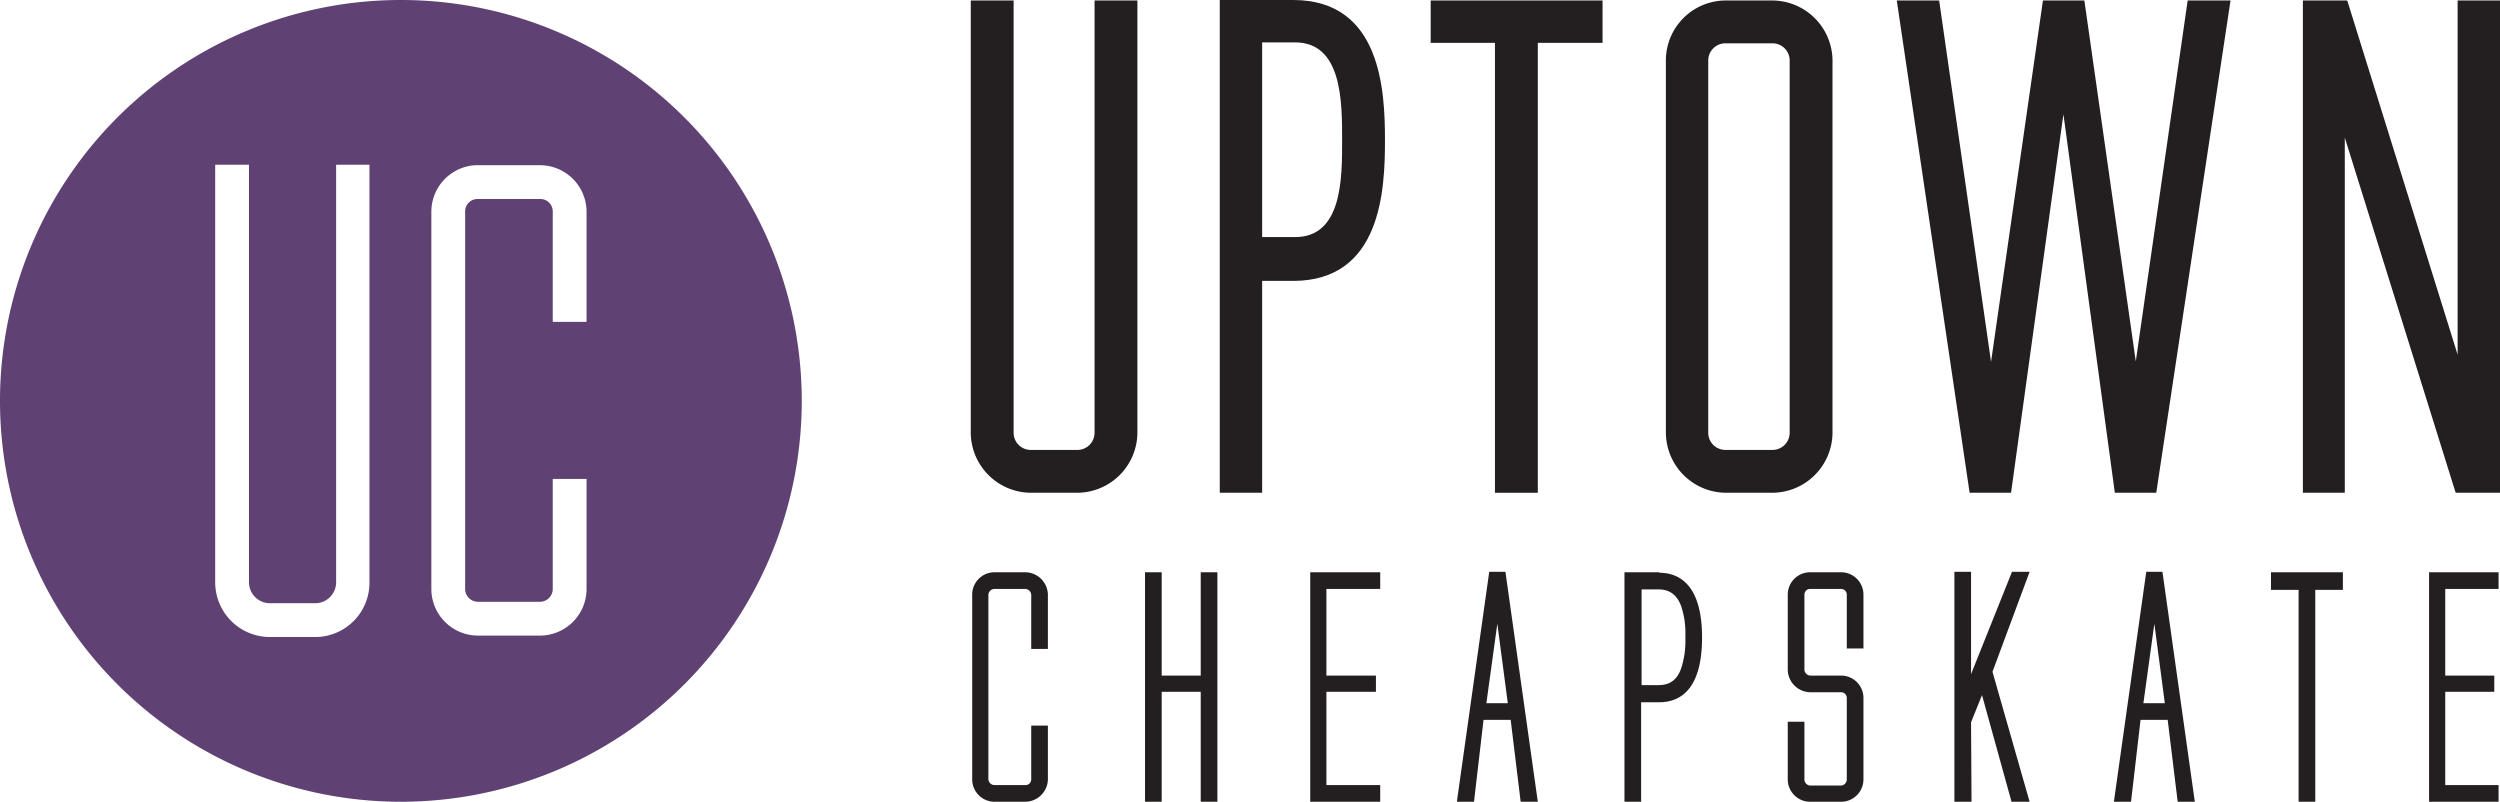
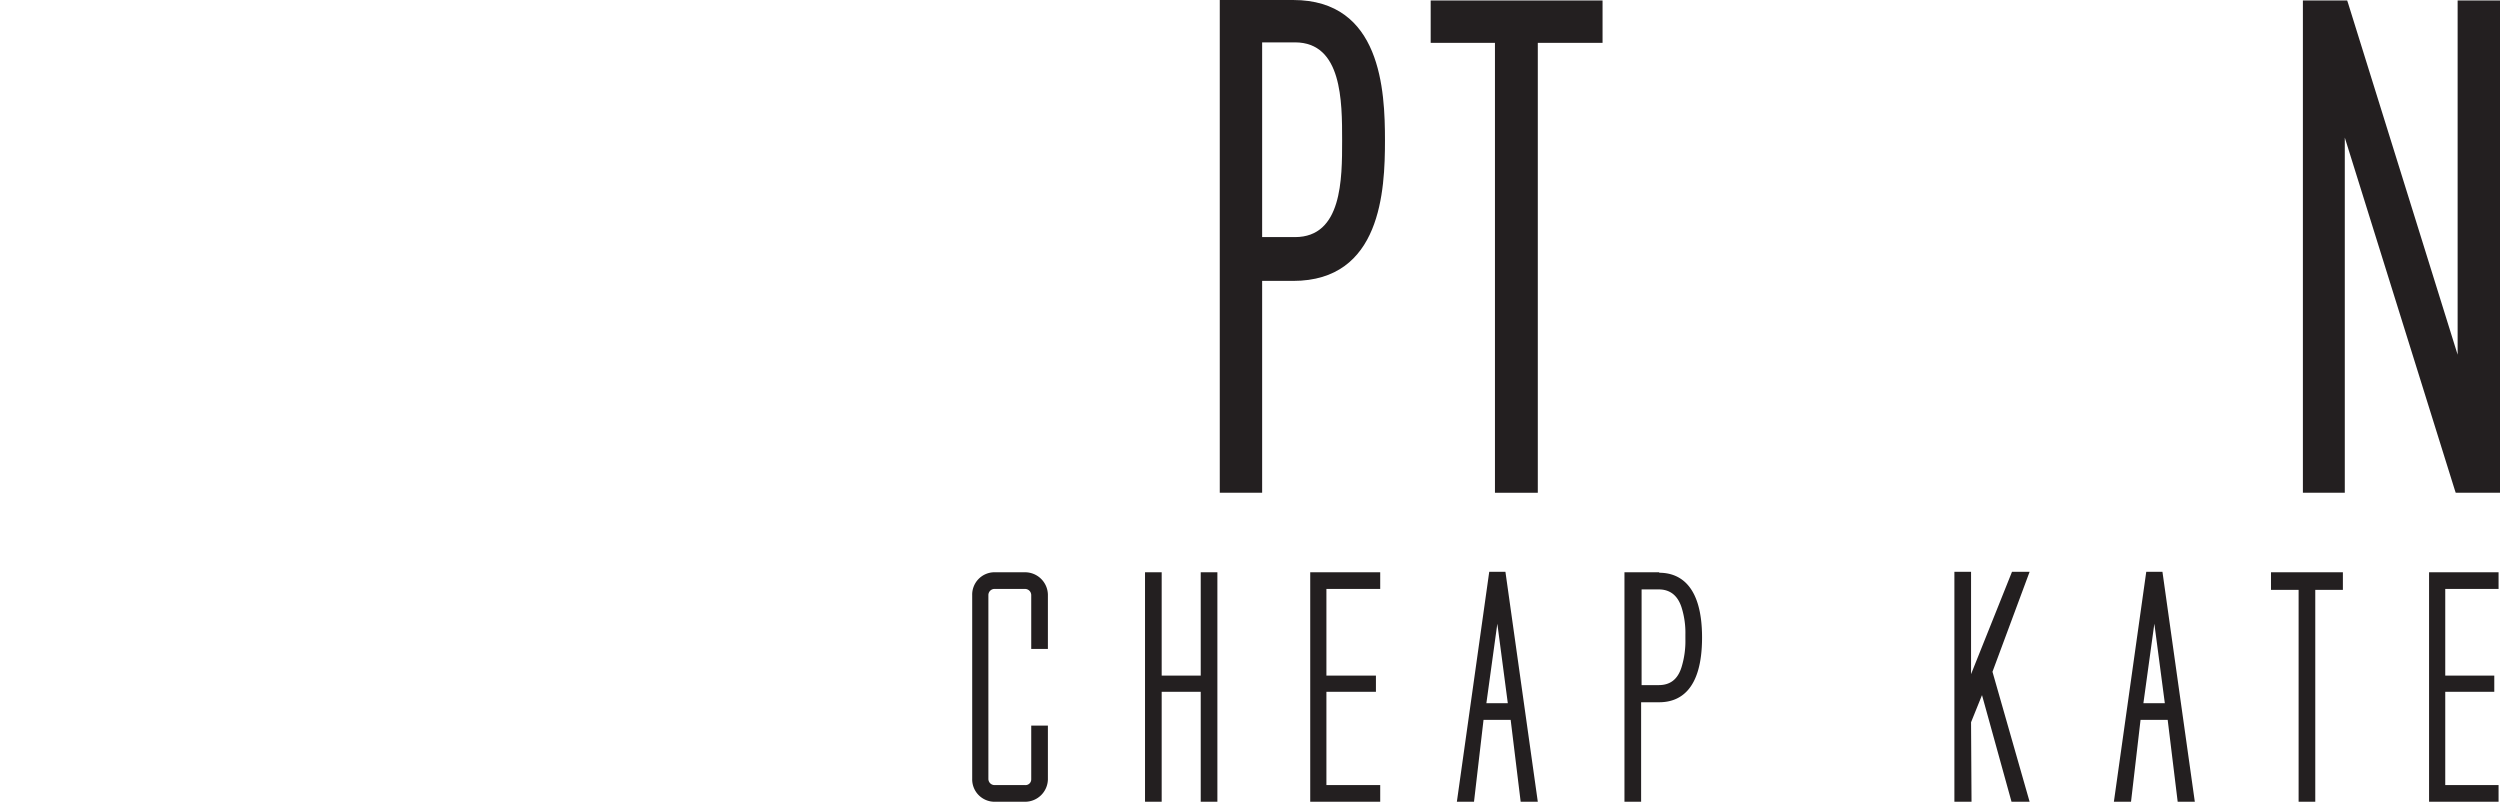
<svg xmlns="http://www.w3.org/2000/svg" id="e4a309d9-f798-4346-b1ec-876dfc6bcc19" data-name="Layer 1" viewBox="0 0 525.1 168.4">
  <defs>
    <style>.a2d68738-d17a-41b8-83c7-d34a839aff21{fill:#5f4173;}.b43fb533-4eec-430a-95b8-4b6b42176975{fill:#231f20;}</style>
  </defs>
-   <path class="a2d68738-d17a-41b8-83c7-d34a839aff21" d="M113.4,41.8H100.2a2.6,2.6,0,0,0-2.5,2.6v79.3a2.7,2.7,0,0,0,2.7,2.7h13a2.7,2.7,0,0,0,2.7-2.7V100.6h7.1v23.1a9.8,9.8,0,0,1-9.8,9.8h-13a9.8,9.8,0,0,1-9.8-9.8V44.4a9.8,9.8,0,0,1,9.3-9.7h13.5a9.8,9.8,0,0,1,9.8,9.8V67.6h-7.1V44.4a2.6,2.6,0,0,0-2.7-2.6m-47.2,92H56.7a11.5,11.5,0,0,1-11.5-11.6V34.6h7.1v87.7a4.4,4.4,0,0,0,4.3,4.4h9.7a4.4,4.4,0,0,0,4.3-4.4V34.6h7v87.6a11.4,11.4,0,0,1-11.4,11.6M84.2,0a84.2,84.2,0,1,0,84.2,84.2A84.2,84.2,0,0,0,84.2,0" />
-   <path class="b43fb533-4eec-430a-95b8-4b6b42176975" d="M372.3,94.5h-9.9a3.6,3.6,0,0,1-3.6-3.6V12.7a3.6,3.6,0,0,1,3.6-3.6h9.9a3.6,3.6,0,0,1,3.6,3.6V90.9a3.6,3.6,0,0,1-3.6,3.6m12.6-81.8A12.7,12.7,0,0,0,372.2.1h-9.7a12.6,12.6,0,0,0-12.6,12.6V90.8a12.7,12.7,0,0,0,12.7,12.7h9.6a12.7,12.7,0,0,0,12.7-12.7V12.7Z" />
  <path class="b43fb533-4eec-430a-95b8-4b6b42176975" d="M281.9,29.5c0,8.1,0,20.3-9.9,20.3h-6.9V8.9H272c9.9,0,9.9,12.4,9.9,20.6M271.6,0H256.2V103.5h8.9V59h6.5c18.5,0,19.3-19,19.3-29.5S290.1,0,271.6,0" />
  <polygon class="b43fb533-4eec-430a-95b8-4b6b42176975" points="300.5 0.1 300.5 9 314 9 314 103.5 323 103.5 323 9 336.6 9 336.6 0.1 300.5 0.1" />
-   <polygon class="b43fb533-4eec-430a-95b8-4b6b42176975" points="459.5 0.1 448.6 75.9 437.8 0.1 429.1 0.1 418.2 76 407.3 0.1 398.4 0.1 413.7 103.5 422.4 103.5 433.4 24 444.2 103.5 452.9 103.5 468.5 0.1 459.5 0.1" />
  <polygon class="b43fb533-4eec-430a-95b8-4b6b42176975" points="483.7 0.1 483.7 103.5 492.5 103.5 492.5 28.9 515.6 102.9 515.8 103.5 525.1 103.5 525.1 0.1 516.2 0.1 516.2 74.5 493.2 0.7 493 0.1 483.7 0.1" />
  <polygon class="b43fb533-4eec-430a-95b8-4b6b42176975" points="252.2 120.2 252.2 141.9 244 141.9 244 120.2 240.5 120.2 240.5 168.4 244 168.4 244 145.3 252.2 145.3 252.2 168.4 255.7 168.4 255.7 120.2 252.2 120.2" />
  <polygon class="b43fb533-4eec-430a-95b8-4b6b42176975" points="275.2 120.2 275.2 168.4 289.9 168.4 289.9 164.9 278.6 164.9 278.6 145.3 289 145.3 289 141.9 278.6 141.9 278.6 123.7 289.9 123.7 289.9 120.2 275.2 120.2" />
  <path class="b43fb533-4eec-430a-95b8-4b6b42176975" d="M314.5,131l2.2,16.7h-4.5Zm-1.7-10.9L306,168.4h3.6l2-17.2h5.7l2.1,17.2H323l-6.8-48.3Z" />
-   <path class="b43fb533-4eec-430a-95b8-4b6b42176975" d="M238.9.1h-9V90.9a3.6,3.6,0,0,1-3.5,3.6h-10a3.6,3.6,0,0,1-3.5-3.6V.1h-9V90.8a12.7,12.7,0,0,0,12.7,12.7h9.6a12.7,12.7,0,0,0,12.7-12.7Z" />
  <path class="b43fb533-4eec-430a-95b8-4b6b42176975" d="M216.6,152.4v11.3a1.2,1.2,0,0,1-1.3,1.2h-6.4a1.3,1.3,0,0,1-1.3-1.3V125a1.3,1.3,0,0,1,1.2-1.3h6.5a1.3,1.3,0,0,1,1.3,1.3v11.3h3.5V124.9a4.8,4.8,0,0,0-4.8-4.7h-6.6a4.7,4.7,0,0,0-4.5,4.8v38.6a4.7,4.7,0,0,0,4.7,4.8h6.4a4.8,4.8,0,0,0,4.8-4.7V152.4Z" />
  <polygon class="b43fb533-4eec-430a-95b8-4b6b42176975" points="510.2 120.2 510.2 168.4 524.8 168.4 524.8 164.9 513.6 164.9 513.6 145.3 523.9 145.3 523.9 141.9 513.6 141.9 513.6 123.7 524.8 123.7 524.8 120.2 510.2 120.2" />
  <polygon class="b43fb533-4eec-430a-95b8-4b6b42176975" points="422.6 120.1 414 141.6 414 120.1 410.5 120.1 410.5 168.4 414.1 168.4 414 151.7 416.3 146 422.5 168.4 426.3 168.4 418.5 141.1 426.3 120.1 422.6 120.1" />
  <polygon class="b43fb533-4eec-430a-95b8-4b6b42176975" points="477 120.2 477 123.9 482.8 123.9 482.8 168.4 486.3 168.4 486.3 123.9 492.1 123.9 492.1 120.2 477 120.2" />
  <path class="b43fb533-4eec-430a-95b8-4b6b42176975" d="M452.5,131l2.2,16.7h-4.5Zm-1.7-10.9L444,168.4h3.6l2-17.2h5.7l2.1,17.2H461l-6.8-48.3Z" />
-   <path class="b43fb533-4eec-430a-95b8-4b6b42176975" d="M391.4,136.2V124.9a4.7,4.7,0,0,0-4.8-4.7h-6.5a4.7,4.7,0,0,0-4.6,4.7v15.7a4.8,4.8,0,0,0,4.8,4.8h6.3a1.2,1.2,0,0,1,1.3,1.2v17.1a1.3,1.3,0,0,1-1.3,1.3h-6.4a1.3,1.3,0,0,1-1.2-1.3V151.6h-3.5v12.1a4.7,4.7,0,0,0,4.8,4.7h6.3a4.7,4.7,0,0,0,4.8-4.7v-17a4.7,4.7,0,0,0-4.8-4.8h-6.3a1.3,1.3,0,0,1-1.3-1.3V124.9a1.2,1.2,0,0,1,1.3-1.2h6.3a1.2,1.2,0,0,1,1.3,1.2v11.3Z" />
  <path class="b43fb533-4eec-430a-95b8-4b6b42176975" d="M344.8,123.8h3.6c2.4,0,4,1.3,4.8,3.8a17.7,17.7,0,0,1,.8,5.7v.9a18.6,18.6,0,0,1-.8,5.9c-.8,2.6-2.4,3.8-4.8,3.8h-3.6Zm3.7-3.6h-7.3v48.2h3.5V147.5h3.8c4.1,0,9-2.3,9-13.6h0c0-11.2-4.9-13.6-9-13.6" />
</svg>